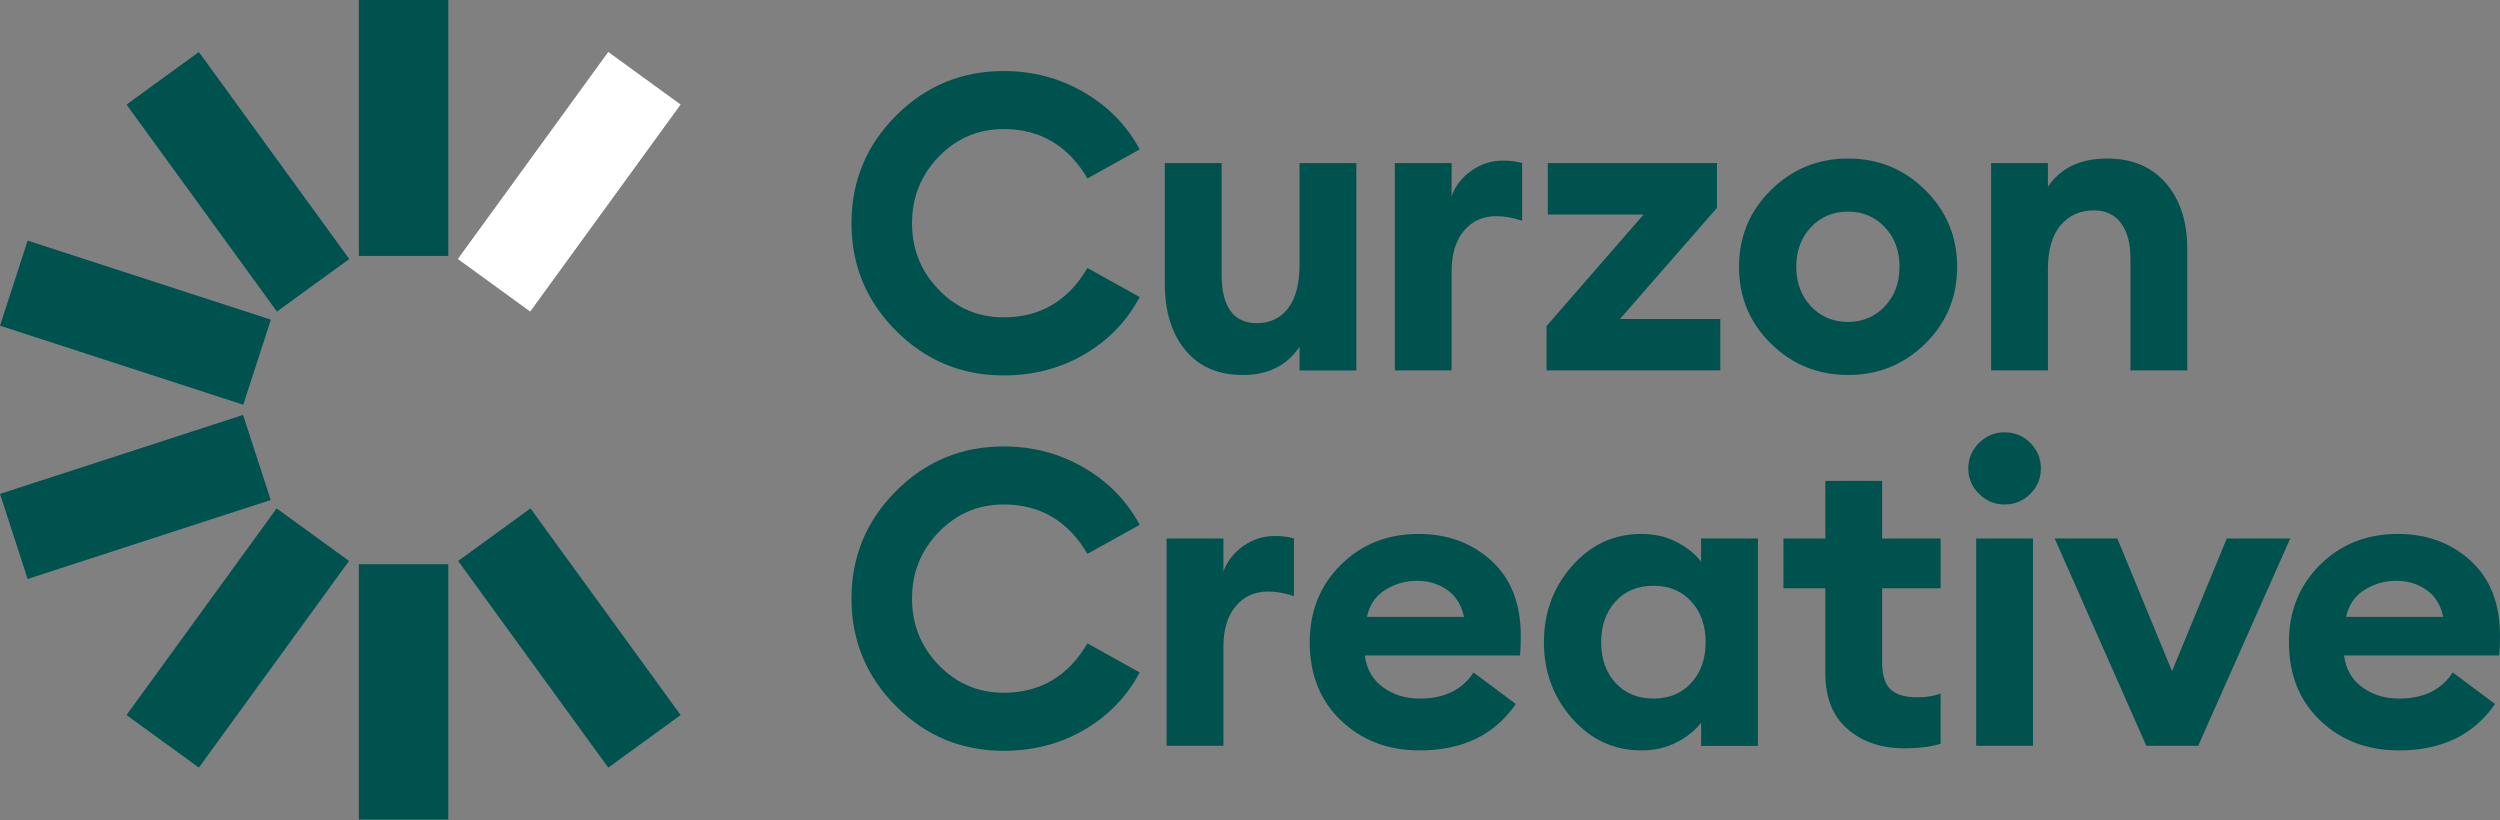
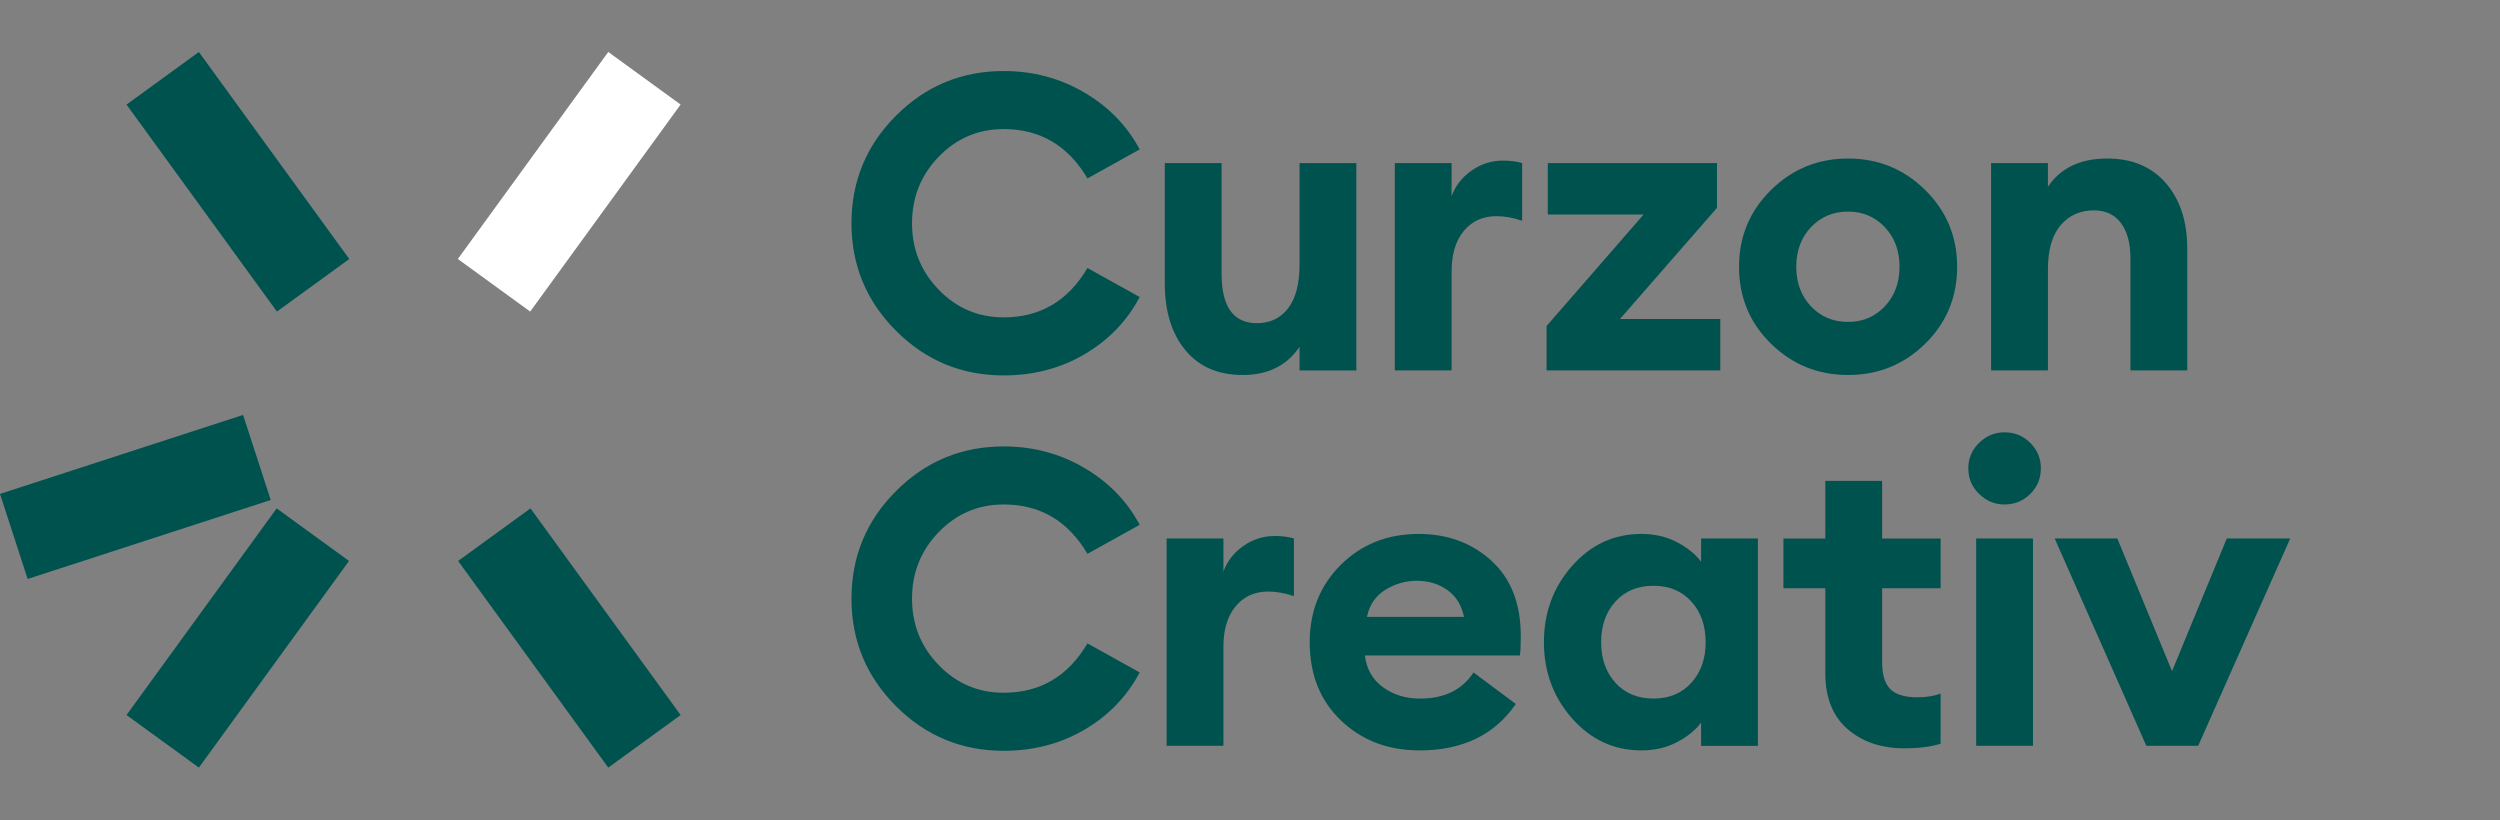
<svg xmlns="http://www.w3.org/2000/svg" width="250" height="82" viewBox="0 0 250 82" fill="none">
  <rect x="0" y="0" width="250" height="82" fill="#808080" stroke="none" />
  <path d="M60.825 5.197L45.784 25.899L53.02 31.156L68.061 10.455L60.825 5.197Z" fill="white" />
-   <path d="M44.829 56.419H35.885V81.958H44.829V56.419Z" fill="#00524F" />
  <path d="M53.048 50.838L45.812 56.095L60.826 76.761L68.062 71.504L53.048 50.838Z" fill="#00524F" />
-   <path d="M44.829 0H35.885V25.595H44.829V0Z" fill="#00524F" />
  <path d="M19.887 5.199L12.652 10.456L27.692 31.158L34.928 25.901L19.887 5.199Z" fill="#00524F" />
-   <path d="M2.764 24.062L0.001 32.569L24.324 40.472L27.088 31.965L2.764 24.062Z" fill="#00524F" />
  <path d="M24.308 41.492L0 49.39L2.764 57.896L27.072 49.998L24.308 41.492Z" fill="#00524F" />
  <path d="M27.666 50.838L12.651 71.503L19.887 76.76L34.902 56.095L27.666 50.838Z" fill="#00524F" />
  <path d="M100.368 37.541C96.165 37.541 92.578 36.055 89.607 33.083C86.635 30.111 85.149 26.524 85.149 22.322C85.149 18.12 86.634 14.533 89.607 11.561C92.579 8.589 96.166 7.103 100.368 7.103C103.298 7.103 105.98 7.815 108.413 9.239C110.846 10.663 112.698 12.563 113.969 14.941L108.744 17.843C106.809 14.554 104.016 12.908 100.368 12.908C97.824 12.908 95.661 13.827 93.878 15.666C92.095 17.505 91.203 19.723 91.203 22.322C91.203 24.921 92.095 27.139 93.878 28.977C95.661 30.817 97.824 31.735 100.368 31.735C104.017 31.735 106.809 30.091 108.744 26.8L113.969 29.703C112.697 32.108 110.859 34.016 108.454 35.425C106.049 36.835 103.354 37.541 100.368 37.541Z" fill="#00524F" />
  <path d="M124.274 37.499C121.813 37.499 119.899 36.67 118.531 35.011C117.162 33.353 116.478 31.127 116.478 28.335V16.309H122.159V27.381C122.159 30.671 123.334 32.316 125.684 32.316C127.011 32.316 128.054 31.818 128.815 30.823C129.575 29.828 129.955 28.363 129.955 26.428V16.31H135.636V37.045H129.955V34.681C128.683 36.562 126.789 37.501 124.274 37.501V37.499Z" fill="#00524F" />
  <path d="M139.481 37.043V16.308H145.162V19.625C145.521 18.603 146.178 17.753 147.132 17.075C148.085 16.397 149.143 16.059 150.304 16.059C151.022 16.059 151.658 16.142 152.212 16.308V22.072C151.3 21.768 150.443 21.616 149.641 21.616C148.286 21.616 147.201 22.107 146.385 23.088C145.569 24.07 145.162 25.418 145.162 27.131V37.042L139.481 37.043Z" fill="#00524F" />
  <path d="M154.654 37.043V32.606L164.358 21.451H154.779V16.309H171.698V20.787L161.994 31.901H172.029V37.043H154.653H154.654Z" fill="#00524F" />
  <path d="M192.522 34.368C190.393 36.456 187.822 37.499 184.809 37.499C181.796 37.499 179.224 36.456 177.096 34.368C174.967 32.281 173.903 29.717 173.903 26.676C173.903 23.663 174.967 21.105 177.096 19.004C179.225 16.904 181.795 15.852 184.809 15.852C187.823 15.852 190.393 16.903 192.522 19.004C194.651 21.105 195.715 23.663 195.715 26.676C195.715 29.717 194.65 32.281 192.522 34.368ZM184.809 32.191C186.274 32.191 187.497 31.673 188.479 30.636C189.46 29.599 189.951 28.279 189.951 26.676C189.951 25.073 189.46 23.753 188.479 22.716C187.497 21.679 186.274 21.161 184.809 21.161C183.316 21.161 182.078 21.679 181.098 22.716C180.116 23.753 179.626 25.073 179.626 26.676C179.626 28.279 180.116 29.599 181.098 30.636C182.079 31.673 183.317 32.191 184.809 32.191Z" fill="#00524F" />
  <path d="M199.111 37.043V16.308H204.792V18.672C206.064 16.792 208.04 15.852 210.722 15.852C213.21 15.852 215.166 16.675 216.59 18.319C218.013 19.964 218.726 22.155 218.726 24.891V37.042H213.045V25.846C213.045 24.326 212.727 23.144 212.092 22.301C211.456 21.458 210.558 21.037 209.397 21.037C208.014 21.037 206.902 21.535 206.058 22.53C205.214 23.525 204.793 24.991 204.793 26.925V37.043H199.111Z" fill="#00524F" />
  <path d="M100.368 75.08C96.165 75.08 92.578 73.594 89.607 70.622C86.635 67.65 85.149 64.063 85.149 59.861C85.149 55.659 86.634 52.072 89.607 49.1C92.579 46.128 96.166 44.642 100.368 44.642C103.298 44.642 105.98 45.354 108.413 46.778C110.846 48.202 112.698 50.102 113.969 52.48L108.744 55.382C106.809 52.093 104.016 50.447 100.368 50.447C97.824 50.447 95.661 51.366 93.878 53.205C92.095 55.044 91.203 57.262 91.203 59.861C91.203 62.46 92.095 64.678 93.878 66.516C95.661 68.356 97.824 69.274 100.368 69.274C104.017 69.274 106.809 67.63 108.744 64.339L113.969 67.242C112.697 69.647 110.859 71.555 108.454 72.964C106.049 74.374 103.354 75.08 100.368 75.08Z" fill="#00524F" />
  <path d="M116.661 74.582V53.847H122.342V57.164C122.701 56.142 123.358 55.292 124.312 54.614C125.265 53.936 126.323 53.598 127.484 53.598C128.202 53.598 128.838 53.681 129.392 53.847V59.611C128.48 59.307 127.623 59.155 126.821 59.155C125.466 59.155 124.381 59.646 123.565 60.627C122.749 61.609 122.342 62.957 122.342 64.67V74.581L116.661 74.582Z" fill="#00524F" />
  <path d="M141.96 75.039C138.808 75.039 136.189 74.044 134.102 72.054C132.014 70.063 130.971 67.451 130.971 64.217C130.971 61.121 132.008 58.542 134.081 56.483C136.154 54.424 138.753 53.393 141.877 53.393C144.752 53.393 147.171 54.285 149.134 56.068C151.097 57.851 152.078 60.36 152.078 63.595C152.078 64.507 152.05 65.157 151.995 65.544H136.486C136.652 66.899 137.253 67.957 138.29 68.717C139.327 69.478 140.564 69.857 142.001 69.857C144.434 69.857 146.217 68.986 147.351 67.245L151.581 70.397C149.452 73.493 146.245 75.041 141.96 75.041V75.039ZM136.694 61.686H146.398C146.149 60.497 145.589 59.599 144.718 58.991C143.847 58.383 142.845 58.079 141.712 58.079C140.551 58.079 139.486 58.384 138.519 58.991C137.551 59.599 136.943 60.498 136.694 61.686Z" fill="#00524F" />
  <path d="M164.137 75.039C161.4 75.039 159.091 73.975 157.212 71.846C155.332 69.718 154.392 67.174 154.392 64.216C154.392 61.258 155.331 58.714 157.212 56.586C159.092 54.457 161.401 53.393 164.137 53.393C165.464 53.393 166.652 53.669 167.704 54.222C168.755 54.775 169.556 55.425 170.109 56.171V53.849H175.79V74.584H170.109V72.262C169.556 73.008 168.754 73.658 167.704 74.211C166.653 74.764 165.465 75.039 164.137 75.039ZM161.545 68.279C162.498 69.33 163.764 69.855 165.339 69.855C166.914 69.855 168.18 69.33 169.134 68.279C170.087 67.229 170.565 65.874 170.565 64.216C170.565 62.558 170.088 61.203 169.134 60.152C168.181 59.101 166.915 58.576 165.339 58.576C163.763 58.576 162.498 59.102 161.545 60.152C160.592 61.202 160.114 62.557 160.114 64.216C160.114 65.875 160.591 67.229 161.545 68.279Z" fill="#00524F" />
  <path d="M190.453 74.832C188.131 74.832 186.23 74.189 184.751 72.904C183.272 71.619 182.532 69.76 182.532 67.326V58.826H178.343V53.85H182.532V48.086H188.213V53.85H194.06V58.826H188.213V66.207C188.213 67.479 188.489 68.384 189.042 68.923C189.595 69.462 190.493 69.731 191.737 69.731C192.621 69.731 193.396 69.607 194.059 69.358V74.376C193.064 74.68 191.861 74.832 190.451 74.832H190.453Z" fill="#00524F" />
  <path d="M200.438 50.448C199.47 50.448 198.627 50.095 197.908 49.39C197.189 48.685 196.83 47.834 196.83 46.839C196.83 45.844 197.189 44.994 197.908 44.289C198.626 43.584 199.469 43.231 200.438 43.231C201.46 43.231 202.325 43.584 203.03 44.289C203.735 44.994 204.088 45.844 204.088 46.839C204.088 47.834 203.735 48.684 203.03 49.39C202.325 50.095 201.461 50.448 200.438 50.448ZM197.618 74.582V53.847H203.299V74.582H197.618Z" fill="#00524F" />
  <path d="M214.633 74.582L205.468 53.847H211.73L217.204 67.117L222.678 53.847H229.023L219.817 74.582H214.633Z" fill="#00524F" />
-   <path d="M239.882 75.039C236.73 75.039 234.111 74.044 232.024 72.054C229.936 70.063 228.893 67.451 228.893 64.217C228.893 61.121 229.93 58.542 232.003 56.483C234.076 54.424 236.675 53.393 239.799 53.393C242.674 53.393 245.093 54.285 247.056 56.068C249.019 57.851 250 60.36 250 63.595C250 64.507 249.972 65.157 249.917 65.544H234.408C234.574 66.899 235.175 67.957 236.212 68.717C237.249 69.478 238.486 69.857 239.923 69.857C242.356 69.857 244.139 68.986 245.273 67.245L249.503 70.397C247.374 73.493 244.167 75.041 239.882 75.041V75.039ZM234.616 61.686H244.32C244.071 60.497 243.511 59.599 242.64 58.991C241.769 58.383 240.767 58.079 239.634 58.079C238.473 58.079 237.408 58.384 236.441 58.991C235.473 59.599 234.865 60.498 234.616 61.686Z" fill="#00524F" />
</svg>